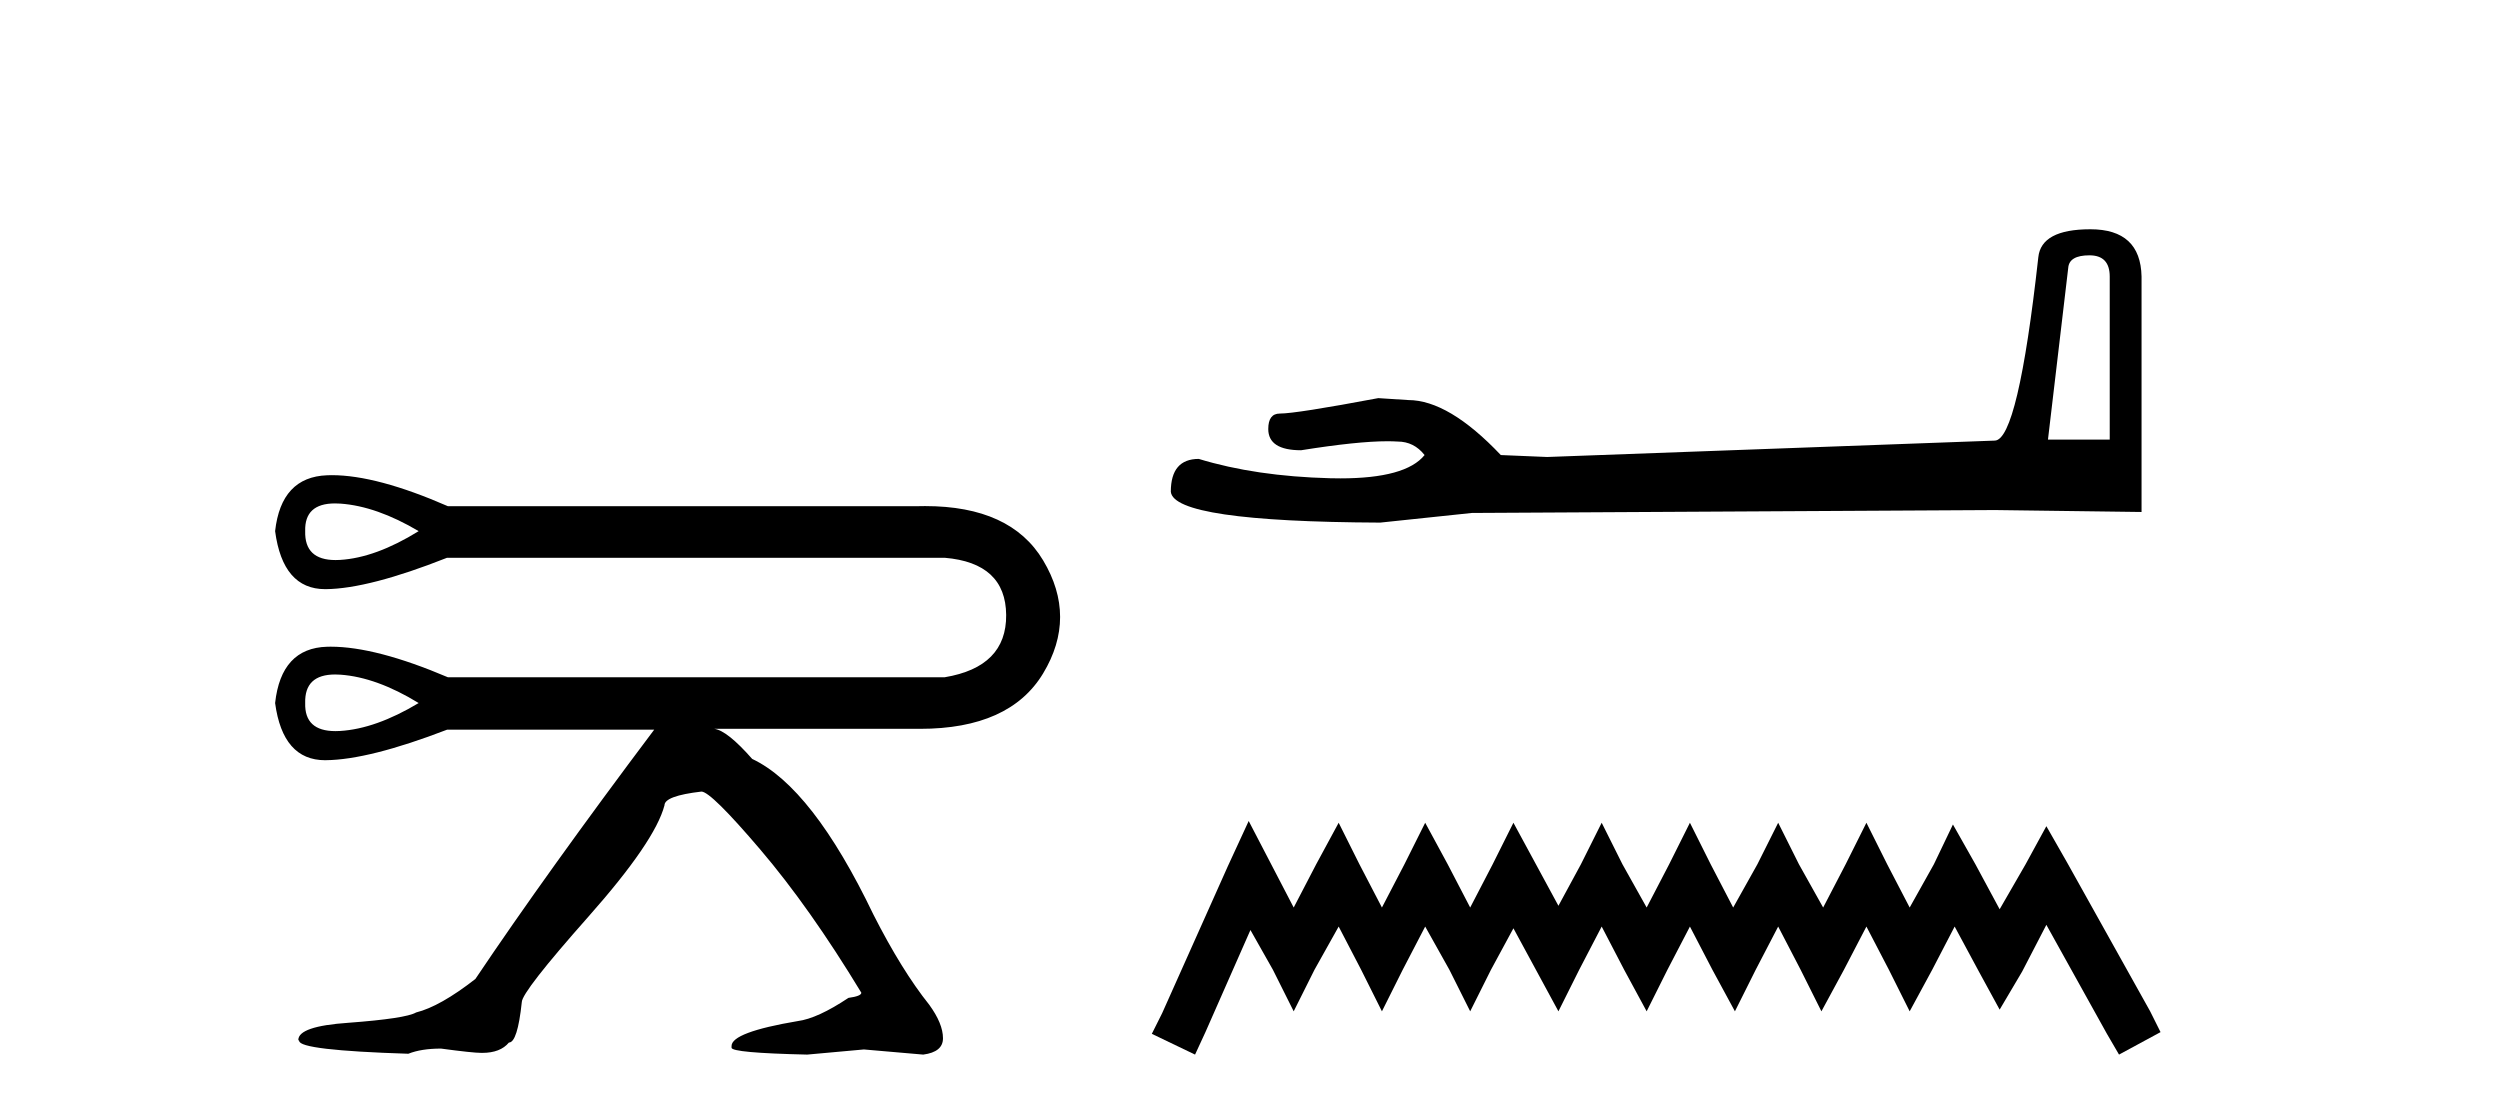
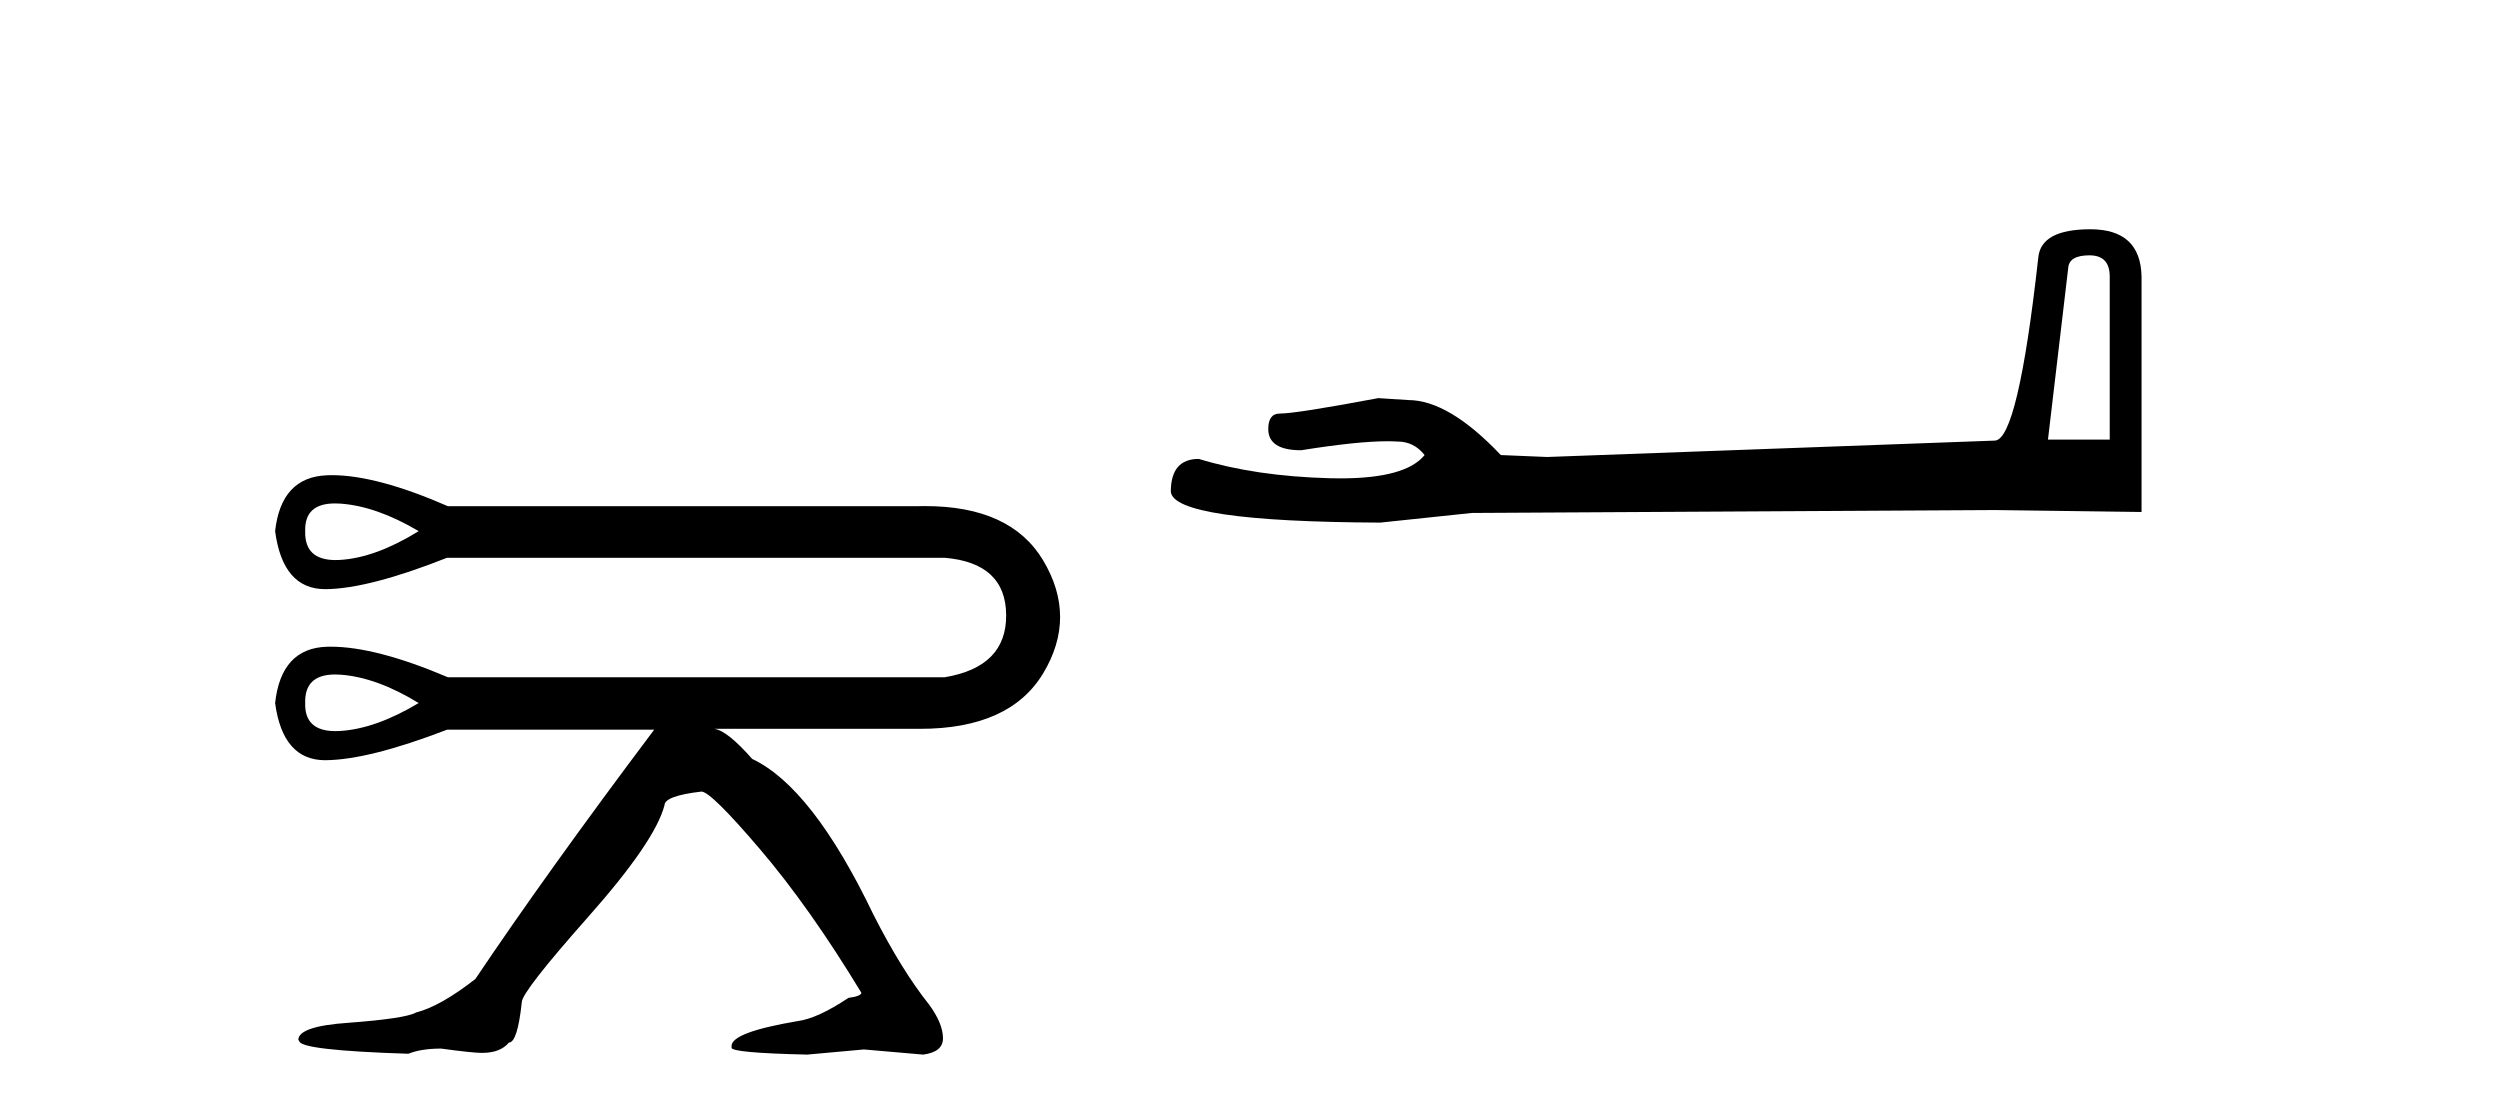
<svg xmlns="http://www.w3.org/2000/svg" width="92.0" height="41.0">
  <path d="M 12.327 18.526 Q 12.423 18.526 12.528 18.533 Q 13.857 18.628 15.407 19.546 Q 13.825 20.526 12.512 20.605 Q 12.427 20.61 12.348 20.61 Q 11.202 20.61 11.231 19.546 Q 11.202 18.526 12.327 18.526 ZM 12.332 24.821 Q 12.426 24.821 12.528 24.828 Q 13.857 24.923 15.407 25.872 Q 13.825 26.821 12.512 26.9 Q 12.425 26.905 12.343 26.905 Q 11.202 26.905 11.231 25.872 Q 11.202 24.821 12.332 24.821 ZM 12.21 17.486 Q 12.123 17.486 12.038 17.49 Q 10.346 17.553 10.124 19.546 Q 10.407 21.681 11.967 21.681 Q 11.979 21.681 11.99 21.681 Q 13.572 21.665 16.451 20.526 L 34.765 20.526 Q 37.011 20.716 37.027 22.63 Q 37.043 24.543 34.765 24.923 L 16.482 24.923 Q 13.837 23.798 12.171 23.798 Q 12.104 23.798 12.038 23.8 Q 10.346 23.848 10.124 25.872 Q 10.407 27.976 11.967 27.976 Q 11.979 27.976 11.99 27.975 Q 13.572 27.96 16.451 26.853 L 24.074 26.853 Q 20.151 32.072 17.494 36.026 Q 16.197 37.038 15.312 37.259 Q 14.932 37.481 12.813 37.639 Q 10.978 37.765 10.978 38.272 L 11.01 38.303 Q 11.01 38.651 15.027 38.778 Q 15.502 38.588 16.229 38.588 Q 17.399 38.746 17.716 38.746 L 17.747 38.746 Q 18.412 38.746 18.728 38.366 Q 19.044 38.366 19.202 36.88 Q 19.202 36.5 21.654 33.732 Q 24.105 30.965 24.453 29.636 Q 24.453 29.288 25.813 29.13 Q 26.161 29.13 27.98 31.265 Q 29.799 33.4 31.697 36.532 Q 31.697 36.658 31.223 36.722 Q 30.084 37.481 29.356 37.576 Q 26.921 37.987 26.921 38.493 L 26.921 38.556 Q 26.921 38.746 29.704 38.809 L 31.792 38.62 L 33.974 38.809 Q 34.702 38.714 34.702 38.208 Q 34.702 37.671 34.196 36.975 Q 33.184 35.709 32.14 33.653 Q 29.894 28.972 27.68 27.928 Q 26.762 26.884 26.288 26.821 L 33.753 26.821 Q 33.804 26.821 33.854 26.821 Q 37.156 26.821 38.387 24.781 Q 39.637 22.709 38.387 20.621 Q 37.192 18.624 34.043 18.624 Q 33.9 18.624 33.753 18.628 L 16.482 18.628 Q 13.868 17.486 12.21 17.486 Z" style="fill:#000000;stroke:none" />
  <path d="M 76.892 9.396 Q 77.638 9.396 77.638 10.177 L 77.638 16.178 L 75.365 16.178 L 76.111 9.857 Q 76.146 9.396 76.892 9.396 ZM 76.927 8.437 Q 75.116 8.437 75.01 9.467 Q 74.264 16.178 73.412 16.214 L 56.935 16.817 L 55.23 16.746 Q 53.313 14.722 51.821 14.722 Q 51.289 14.687 50.72 14.651 Q 47.702 15.219 47.098 15.219 Q 46.672 15.219 46.672 15.788 Q 46.672 16.569 47.88 16.569 Q 49.953 16.238 51.06 16.238 Q 51.261 16.238 51.431 16.249 Q 52.034 16.249 52.425 16.746 Q 51.733 17.604 49.325 17.604 Q 49.14 17.604 48.945 17.599 Q 46.211 17.528 44.115 16.888 Q 43.086 16.888 43.086 18.096 Q 43.192 19.197 50.791 19.232 L 54.165 18.877 L 73.412 18.77 L 78.809 18.841 L 78.809 10.177 Q 78.774 8.437 76.927 8.437 Z" style="fill:#000000;stroke:none" />
-   <path d="M 45.952 30.213 L 45.188 31.869 L 42.769 37.281 L 42.387 38.045 L 43.978 38.809 L 44.36 37.982 L 46.016 34.225 L 46.844 35.689 L 47.608 37.217 L 48.372 35.689 L 49.263 34.097 L 50.091 35.689 L 50.855 37.217 L 51.619 35.689 L 52.447 34.097 L 53.338 35.689 L 54.103 37.217 L 54.867 35.689 L 55.694 34.161 L 56.522 35.689 L 57.35 37.217 L 58.114 35.689 L 58.942 34.097 L 59.77 35.689 L 60.597 37.217 L 61.361 35.689 L 62.189 34.097 L 63.017 35.689 L 63.845 37.217 L 64.609 35.689 L 65.437 34.097 L 66.264 35.689 L 67.028 37.217 L 67.856 35.689 L 68.684 34.097 L 69.512 35.689 L 70.276 37.217 L 71.104 35.689 L 71.931 34.097 L 72.823 35.753 L 73.587 37.154 L 74.415 35.753 L 75.306 34.034 L 77.535 38.045 L 77.98 38.809 L 79.508 37.982 L 79.126 37.217 L 76.07 31.742 L 75.306 30.404 L 74.542 31.805 L 73.587 33.461 L 72.695 31.805 L 71.868 30.341 L 71.167 31.805 L 70.276 33.397 L 69.448 31.805 L 68.684 30.277 L 67.92 31.805 L 67.092 33.397 L 66.201 31.805 L 65.437 30.277 L 64.672 31.805 L 63.781 33.397 L 62.953 31.805 L 62.189 30.277 L 61.425 31.805 L 60.597 33.397 L 59.706 31.805 L 58.942 30.277 L 58.178 31.805 L 57.35 33.333 L 56.522 31.805 L 55.694 30.277 L 54.93 31.805 L 54.103 33.397 L 53.275 31.805 L 52.447 30.277 L 51.683 31.805 L 50.855 33.397 L 50.027 31.805 L 49.263 30.277 L 48.436 31.805 L 47.608 33.397 L 46.78 31.805 L 45.952 30.213 Z" style="fill:#000000;stroke:none" />
</svg>